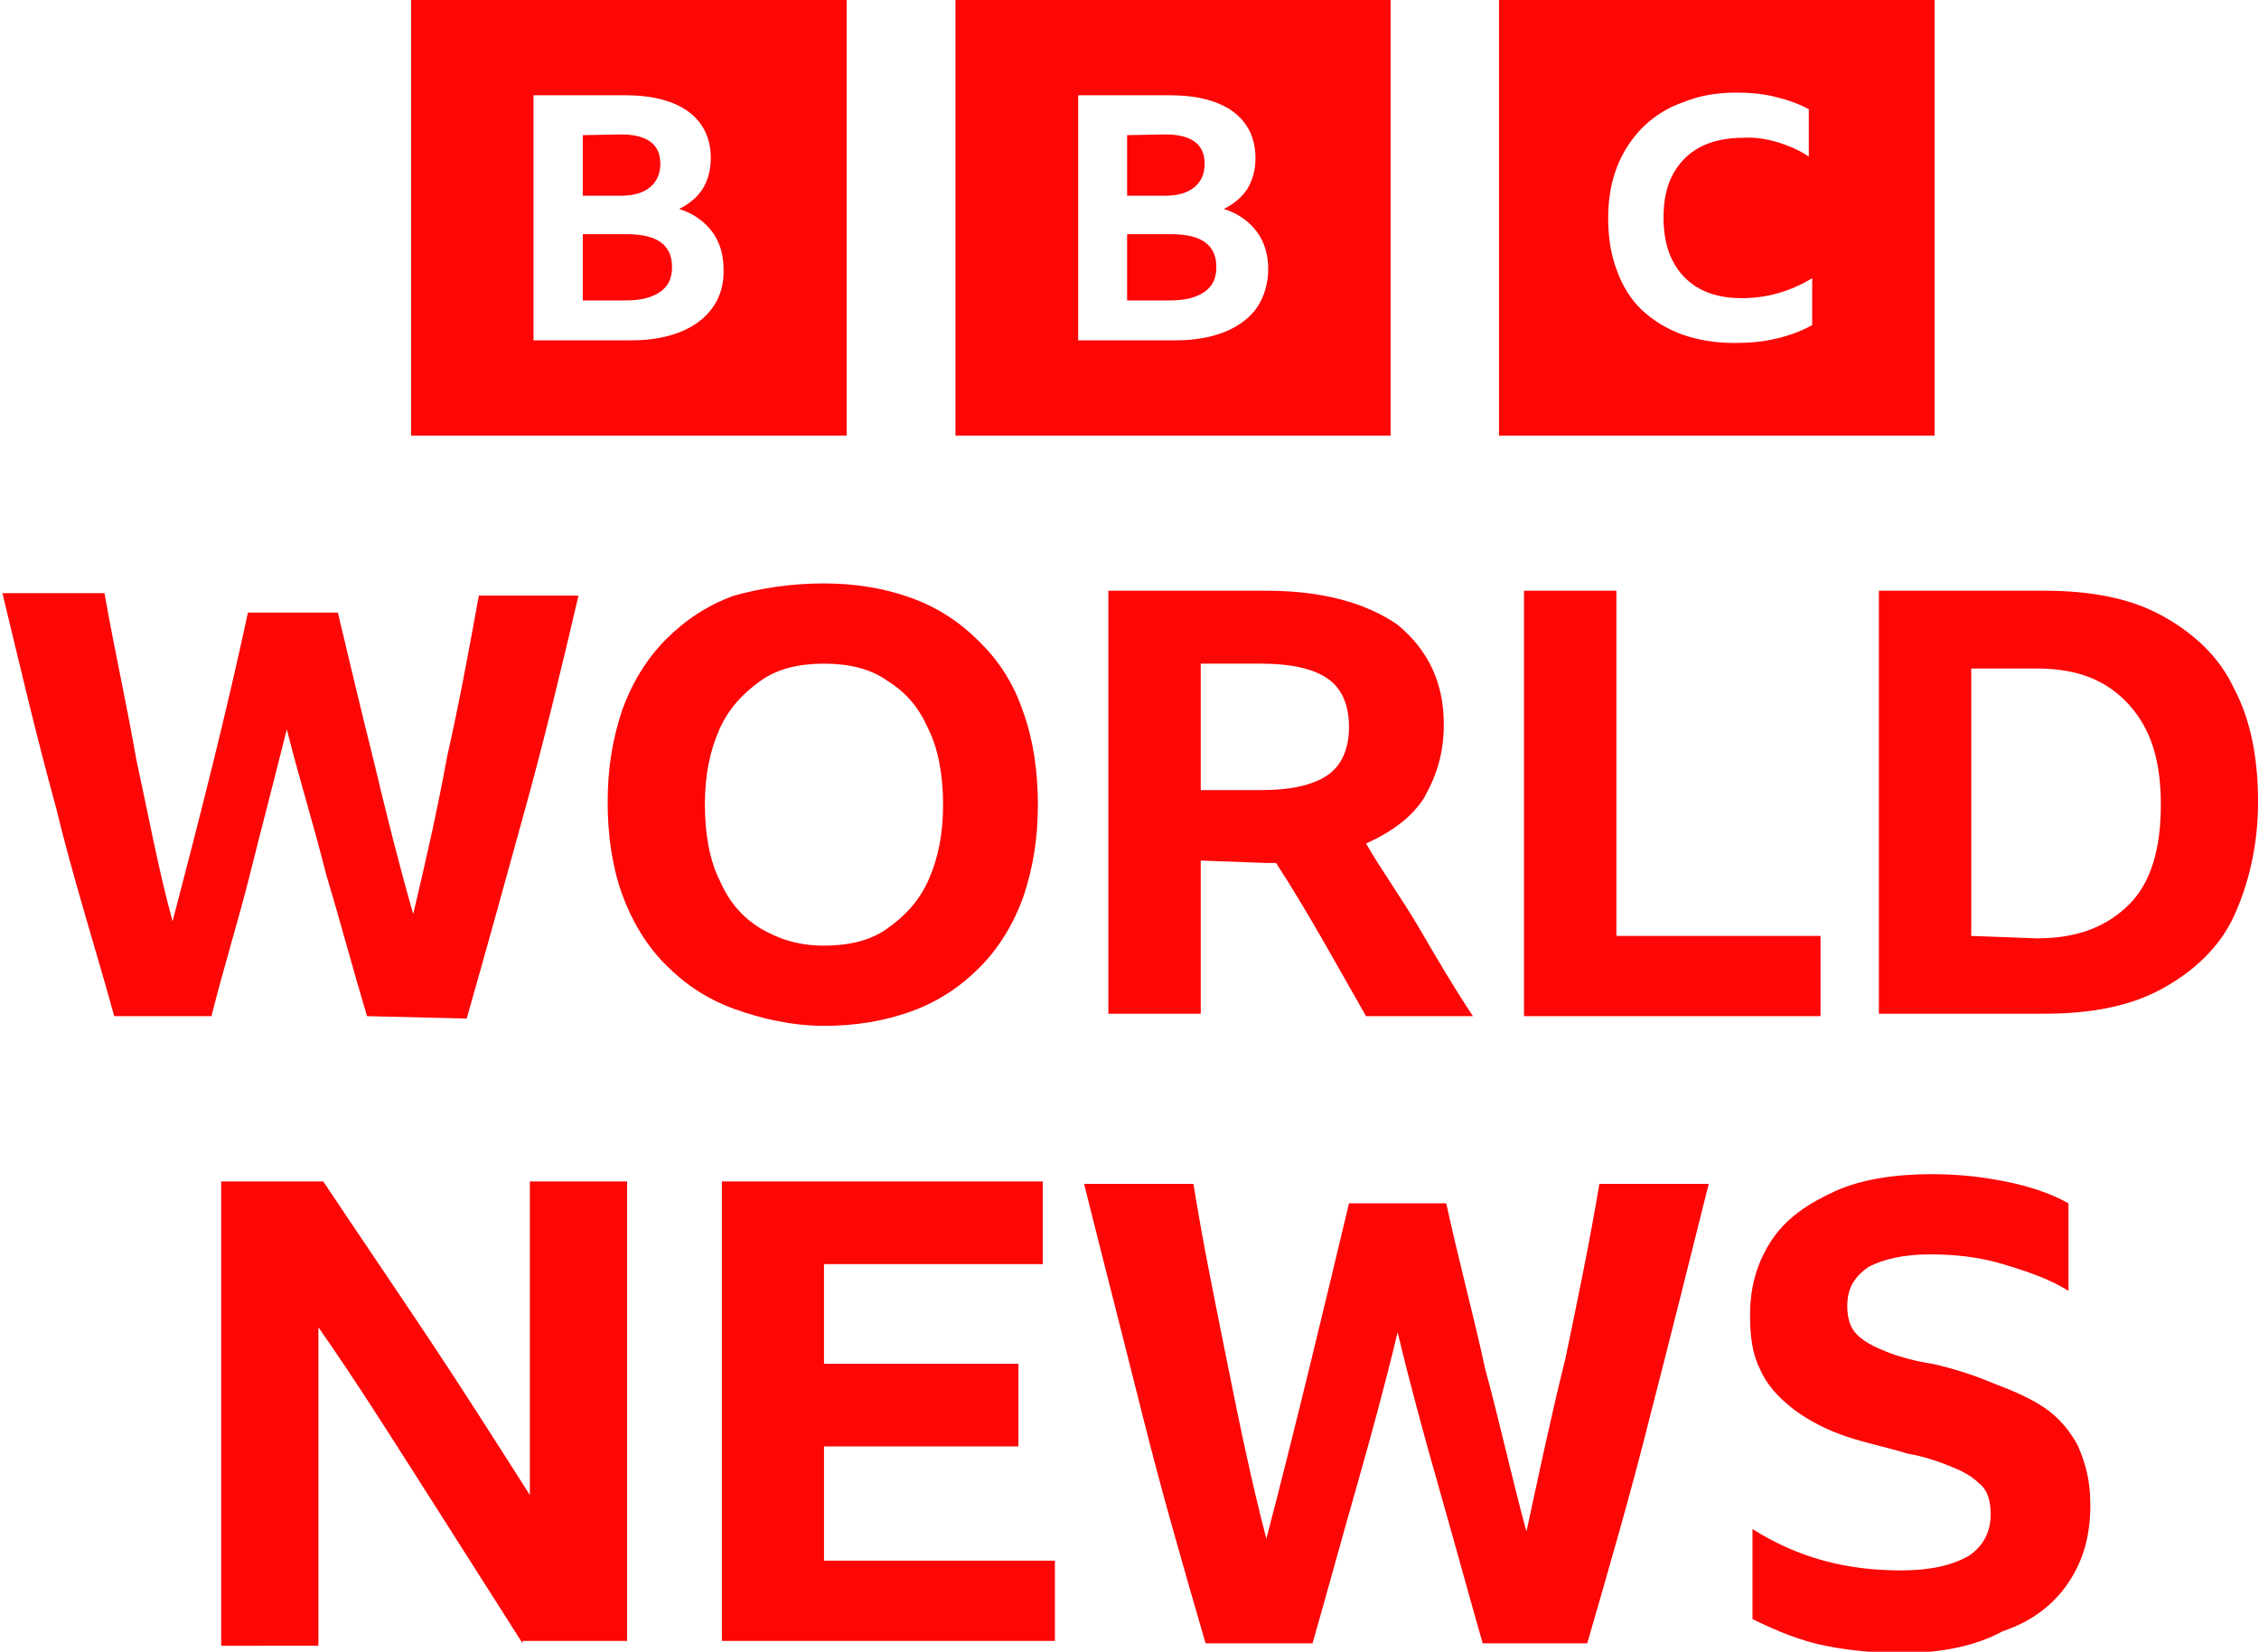
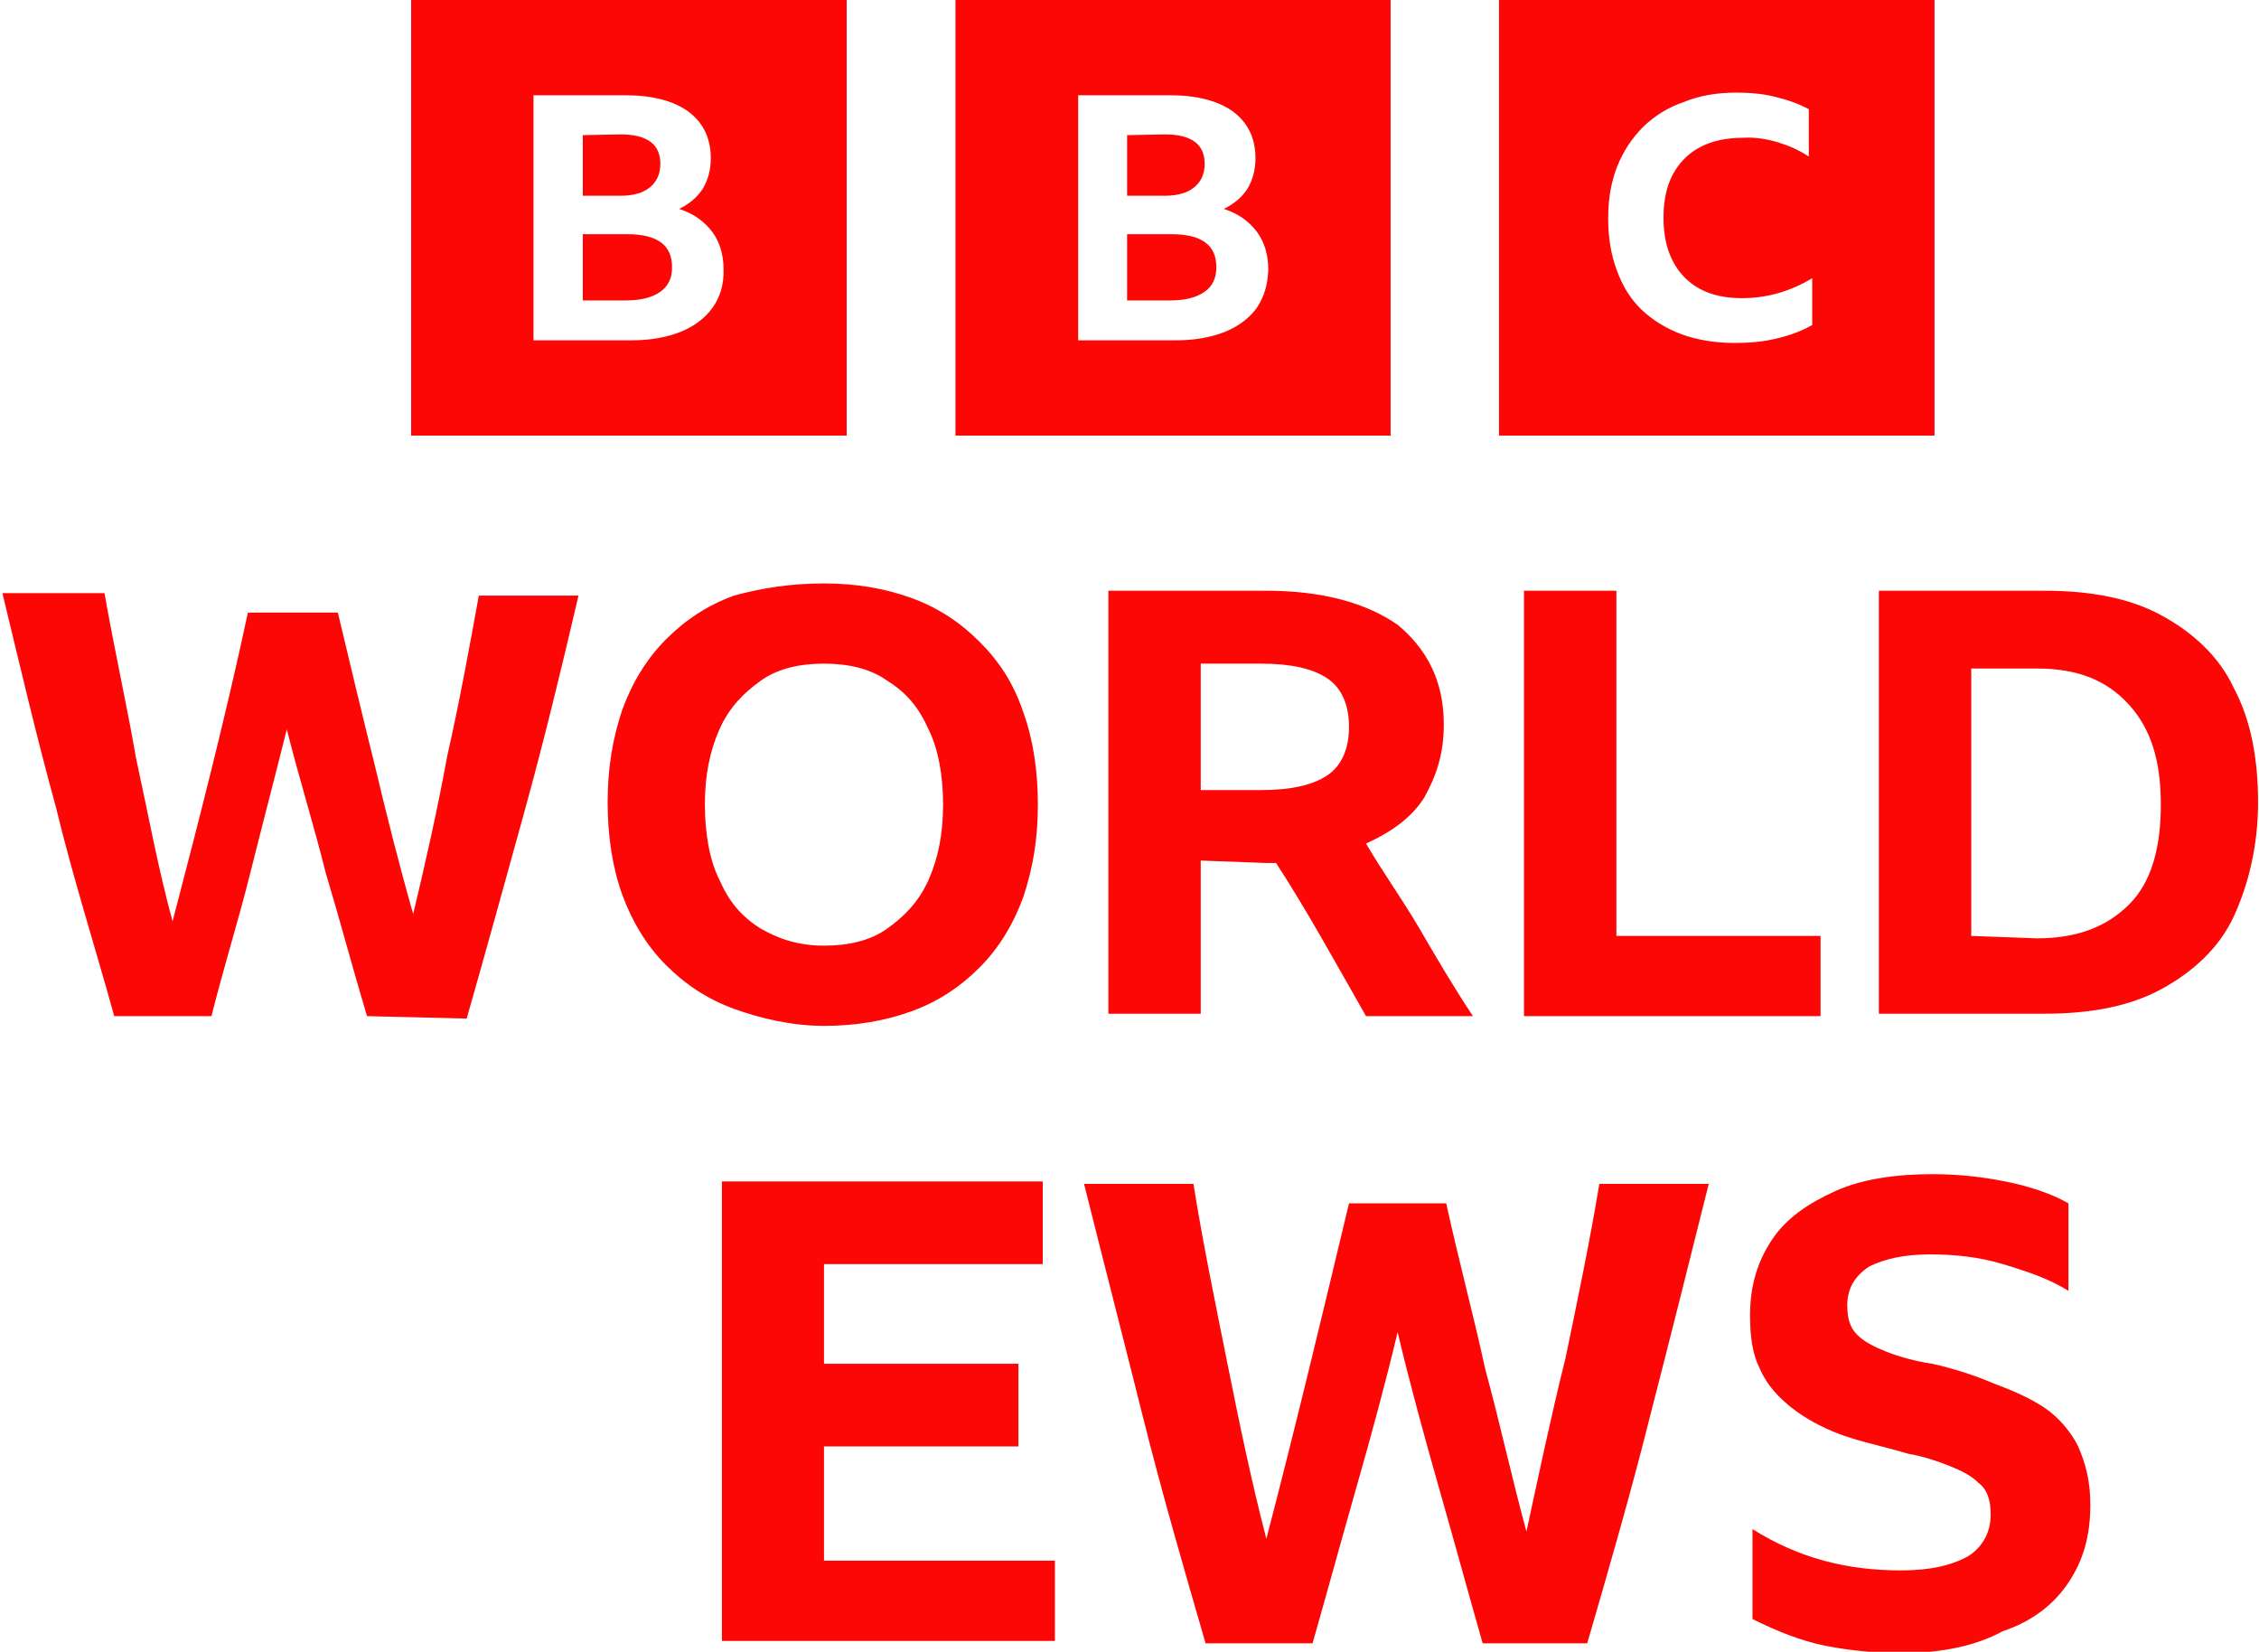
<svg xmlns="http://www.w3.org/2000/svg" xmlns:ns1="http://www.inkscape.org/namespaces/inkscape" xmlns:ns2="http://sodipodi.sourceforge.net/DTD/sodipodi-0.dtd" version="1.1" id="Layer_1" ns1:version="0.92.3 (2405546, 2018-03-11)" ns2:docname="BBC_World_News_2022.svg" x="0px" y="0px" viewBox="0 0 490.9 358.9" style="enable-background:new 0 0 490.9 358.9;" xml:space="preserve">
  <style type="text/css">
	.st0{fill:#FC0606;}
</style>
  <g>
    <g id="g32" transform="matrix(5.282,0,0,5.282,1.584,-2.641)">
      <path id="path22" ns1:connector-curvature="0" class="st0" d="M14.8,42.3c-0.6-2-1.1-3.9-1.7-5.9c-0.5-2-1.1-3.9-1.6-5.9    c-0.5,2-1,3.9-1.5,5.9c-0.5,2-1.1,3.9-1.6,5.9h-4c-0.8-2.9-1.7-5.7-2.4-8.6c-0.8-2.9-1.5-5.9-2.2-8.8h4.2c0.4,2.3,0.9,4.5,1.3,6.8    c0.5,2.3,0.9,4.5,1.5,6.7c1.1-4.2,2.2-8.5,3.1-12.7h3.7c0.5,2.1,1,4.2,1.5,6.2c0.5,2.1,1,4.1,1.6,6.2c0.5-2.1,1-4.3,1.4-6.5    c0.5-2.2,0.9-4.4,1.3-6.6h4.1c-0.7,3-1.4,5.9-2.2,8.8s-1.6,5.8-2.4,8.6L14.8,42.3z" />
      <path id="path24" ns1:connector-curvature="0" class="st0" d="M33.6,24.5c1.3,0,2.5,0.2,3.6,0.6c1.1,0.4,2,1,2.8,1.8    c0.8,0.8,1.4,1.7,1.8,2.9c0.4,1.1,0.6,2.4,0.6,3.8c0,1.4-0.2,2.6-0.6,3.8c-0.4,1.1-1,2.1-1.8,2.9c-0.8,0.8-1.7,1.4-2.8,1.8    c-1.1,0.4-2.3,0.6-3.6,0.6S31,42.4,29.9,42c-1.1-0.4-2-1-2.8-1.8c-0.8-0.8-1.4-1.8-1.8-2.9c-0.4-1.1-0.6-2.4-0.6-3.8    c0-1.4,0.2-2.6,0.6-3.8c0.4-1.1,1-2.1,1.8-2.9c0.8-0.8,1.7-1.4,2.8-1.8C31,24.7,32.2,24.5,33.6,24.5L33.6,24.5z M33.6,39.4    c1,0,1.9-0.2,2.6-0.7c0.7-0.5,1.3-1.1,1.7-2c0.4-0.9,0.6-1.9,0.6-3.1s-0.2-2.3-0.6-3.1c-0.4-0.9-0.9-1.5-1.7-2    c-0.7-0.5-1.6-0.7-2.6-0.7c-1,0-1.9,0.2-2.6,0.7c-0.7,0.5-1.3,1.1-1.7,2c-0.4,0.9-0.6,1.9-0.6,3.1s0.2,2.3,0.6,3.1    c0.4,0.9,0.9,1.5,1.7,2C31.7,39.1,32.5,39.4,33.6,39.4z" />
      <path id="path26" ns1:connector-curvature="0" class="st0" d="M49.1,35.9v6.3h-3.8V24.8h6.5c2.3,0,4.1,0.5,5.4,1.4    c1.2,1,1.9,2.3,1.9,4.1c0,1.2-0.3,2.1-0.8,3c-0.5,0.8-1.3,1.4-2.4,1.9c0.7,1.2,1.5,2.3,2.2,3.5c0.7,1.2,1.4,2.4,2.2,3.6h-4.4    c-1.2-2.1-2.4-4.3-3.7-6.3c-0.1,0-0.3,0-0.4,0L49.1,35.9L49.1,35.9z M49.1,33h2.5c1.2,0,2.1-0.2,2.7-0.6c0.6-0.4,0.9-1.1,0.9-2    c0-0.9-0.3-1.6-0.9-2c-0.6-0.4-1.5-0.6-2.7-0.6h-2.5L49.1,33z" />
      <path id="path28" ns1:connector-curvature="0" class="st0" d="M62.4,24.8h3.8V39h8.4v3.3H62.4V24.8z" />
      <path id="path30" ns1:connector-curvature="0" class="st0" d="M77,24.8h6.8c1.9,0,3.5,0.3,4.8,1c1.3,0.7,2.4,1.7,3,3    c0.7,1.3,1,2.9,1,4.7c0,1.8-0.4,3.4-1,4.7s-1.7,2.3-3,3s-2.9,1-4.8,1H77L77,24.8L77,24.8z M83.5,39.1c1.7,0,2.9-0.5,3.8-1.4    c0.9-0.9,1.3-2.3,1.3-4.1c0-1.8-0.4-3.1-1.3-4.1S85.2,28,83.5,28h-2.7v11L83.5,39.1z" />
    </g>
    <g id="g42" transform="matrix(5.282,0,0,5.282,1.584,-2.641)">
-       <path id="path34" ns1:connector-curvature="0" class="st0" d="M21.2,68.1c-1.4-2.2-2.8-4.4-4.2-6.6c-1.4-2.2-2.8-4.4-4.2-6.4    v13.1H8.8V49.1h4.2c1.4,2.1,2.9,4.3,4.3,6.4c1.4,2.1,2.8,4.3,4.2,6.5V49.1h4v18.9H21.2z" />
      <path id="path36" ns1:connector-curvature="0" class="st0" d="M29.4,49.1h13.2v3.4h-9v4.1h8V60h-8v4.7h9.5V68H29.4V49.1z" />
      <path id="path38" ns1:connector-curvature="0" class="st0" d="M60.7,68.1c-0.6-2.1-1.2-4.3-1.8-6.4c-0.6-2.1-1.2-4.3-1.7-6.4    c-0.5,2.1-1.1,4.3-1.7,6.4c-0.6,2.1-1.2,4.3-1.8,6.4h-4.4c-0.9-3.1-1.8-6.2-2.6-9.4c-0.8-3.2-1.6-6.3-2.4-9.5h4.5    c0.4,2.5,0.9,4.9,1.4,7.4c0.5,2.5,1,4.9,1.6,7.2c1.2-4.6,2.3-9.2,3.4-13.8h4c0.5,2.3,1.1,4.5,1.6,6.8c0.6,2.2,1.1,4.5,1.7,6.7    c0.5-2.3,1-4.7,1.6-7.1c0.5-2.4,1-4.8,1.4-7.2H70c-0.8,3.2-1.6,6.4-2.4,9.5c-0.8,3.2-1.7,6.3-2.6,9.4L60.7,68.1z" />
      <path id="path40" ns1:connector-curvature="0" class="st0" d="M77.9,68.5c-1,0-2.1-0.1-3.1-0.3c-1-0.2-2-0.6-3-1.1v-3.7    c1.9,1.2,3.9,1.7,6.1,1.7c1.2,0,2.1-0.2,2.8-0.6c0.6-0.4,0.9-1,0.9-1.7c0-0.5-0.1-1-0.5-1.3c-0.3-0.3-0.7-0.5-1.2-0.7    c-0.5-0.2-1.1-0.4-1.7-0.5c-1-0.3-2-0.5-2.8-0.8c-0.8-0.3-1.5-0.7-2-1.1c-0.5-0.4-1-0.9-1.3-1.6c-0.3-0.6-0.4-1.3-0.4-2.2    c0-1.2,0.3-2.2,0.9-3.1c0.6-0.9,1.5-1.5,2.6-2c1.1-0.5,2.5-0.7,4-0.7c1,0,2,0.1,3,0.3c1,0.2,1.9,0.5,2.6,0.9v3.6    c-0.8-0.5-1.7-0.8-2.7-1.1c-1-0.3-2-0.4-3-0.4c-1.1,0-1.9,0.2-2.5,0.5c-0.6,0.4-0.9,0.9-0.9,1.6c0,0.5,0.1,0.9,0.4,1.2    c0.3,0.3,0.7,0.5,1.2,0.7c0.5,0.2,1.2,0.4,1.9,0.5c0.9,0.2,1.8,0.5,2.5,0.8c0.8,0.3,1.5,0.6,2.1,1c0.6,0.4,1.1,1,1.4,1.6    c0.3,0.7,0.5,1.4,0.5,2.4c0,1.3-0.3,2.3-0.9,3.2c-0.6,0.9-1.5,1.6-2.7,2C81,68.2,79.6,68.5,77.9,68.5L77.9,68.5z" />
    </g>
  </g>
  <path id="g920" transform="matrix(0.818,0,0,0.818,-3.742,0)" class="st0" d="M113.8,0v115.7h115.7V0H113.8z M258.4,0  v115.7H374V0H258.4z M402.8,0v115.7h115.7V0H402.8z M465.9,24.6c3.6,0,7,0.3,10.2,1.1c3.3,0.8,6.2,1.8,9,3.3v12.6  c-2.5-1.7-5.3-2.9-8.2-3.8c-3-0.9-6.2-1.4-9.2-1.2c-4.5,0-8.3,0.8-11.5,2.5c-3.1,1.6-5.6,4.2-7.2,7.2c-1.7,3.1-2.5,7-2.5,11.5  c0,4.5,0.8,8.4,2.5,11.6c1.6,3.1,4,5.6,7.1,7.3c3.1,1.7,6.9,2.5,11.2,2.5c6.7,0,12.9-1.8,18.7-5.3v12.5h-0.1  c-2.7,1.5-5.8,2.7-9.3,3.5c-3.6,0.9-7.3,1.2-11.2,1.2c-5.2,0-9.9-0.8-14.1-2.3c-4.2-1.6-7.6-3.7-10.6-6.5c-2.9-2.8-5.1-6.3-6.6-10.5  c-1.6-4.2-2.3-8.8-2.3-13.9c0-5.1,0.8-9.6,2.4-13.7c1.6-4,3.9-7.5,6.9-10.5c3-2.9,6.6-5.2,10.8-6.6C456,25.4,460.7,24.6,465.9,24.6  L465.9,24.6z M146.3,25.3h24.4c7.2,0,12.8,1.5,16.7,4.3c3.9,2.9,6,7,6,12.4c0,3.1-0.7,5.7-2.1,8.1c-1.5,2.3-3.5,4-6.3,5.4  c3.8,1.2,6.7,3.3,8.8,6.1c2,2.7,3,6.1,3,10c0.1,3.9-0.9,7.3-2.9,10.1c-2,2.8-4.8,4.9-8.4,6.4c-3.7,1.5-8.1,2.3-13.2,2.3h-26  L146.3,25.3L146.3,25.3z M291,25.3h24.4c7.2,0,12.8,1.5,16.7,4.3c3.9,2.9,6,7,6,12.4c0,3.1-0.7,5.7-2.1,8.1c-1.5,2.3-3.5,4-6.3,5.4  c3.8,1.2,6.7,3.3,8.8,6.1c2,2.7,3,6.1,3,10c-0.1,3.9-1.1,7.3-3,10.1c-2,2.8-4.8,4.9-8.4,6.4c-3.7,1.5-8.1,2.3-13.2,2.3h-25.9  L291,25.3L291,25.3z M159.4,35.9V52h10c3.5,0,6.1-0.8,7.9-2.3c1.8-1.5,2.7-3.6,2.7-6.2c0-5.2-3.5-7.8-10.6-7.8L159.4,35.9  L159.4,35.9z M304,35.9V52h10c3.5,0,6.1-0.8,7.9-2.3c1.8-1.5,2.7-3.6,2.7-6.2c0-5.2-3.5-7.8-10.6-7.8L304,35.9L304,35.9z   M159.4,62.3v17.5h11.5c3.9,0,7-0.8,9.1-2.3c2.1-1.5,3.1-3.6,3.1-6.4c0.1-6-3.9-8.9-12-8.9H159.4z M304,62.3v17.5h11.5  c3.9,0,7-0.8,9.1-2.3c2.1-1.5,3.1-3.6,3.1-6.4c0.1-6-3.9-8.9-12-8.9H304z" />
</svg>